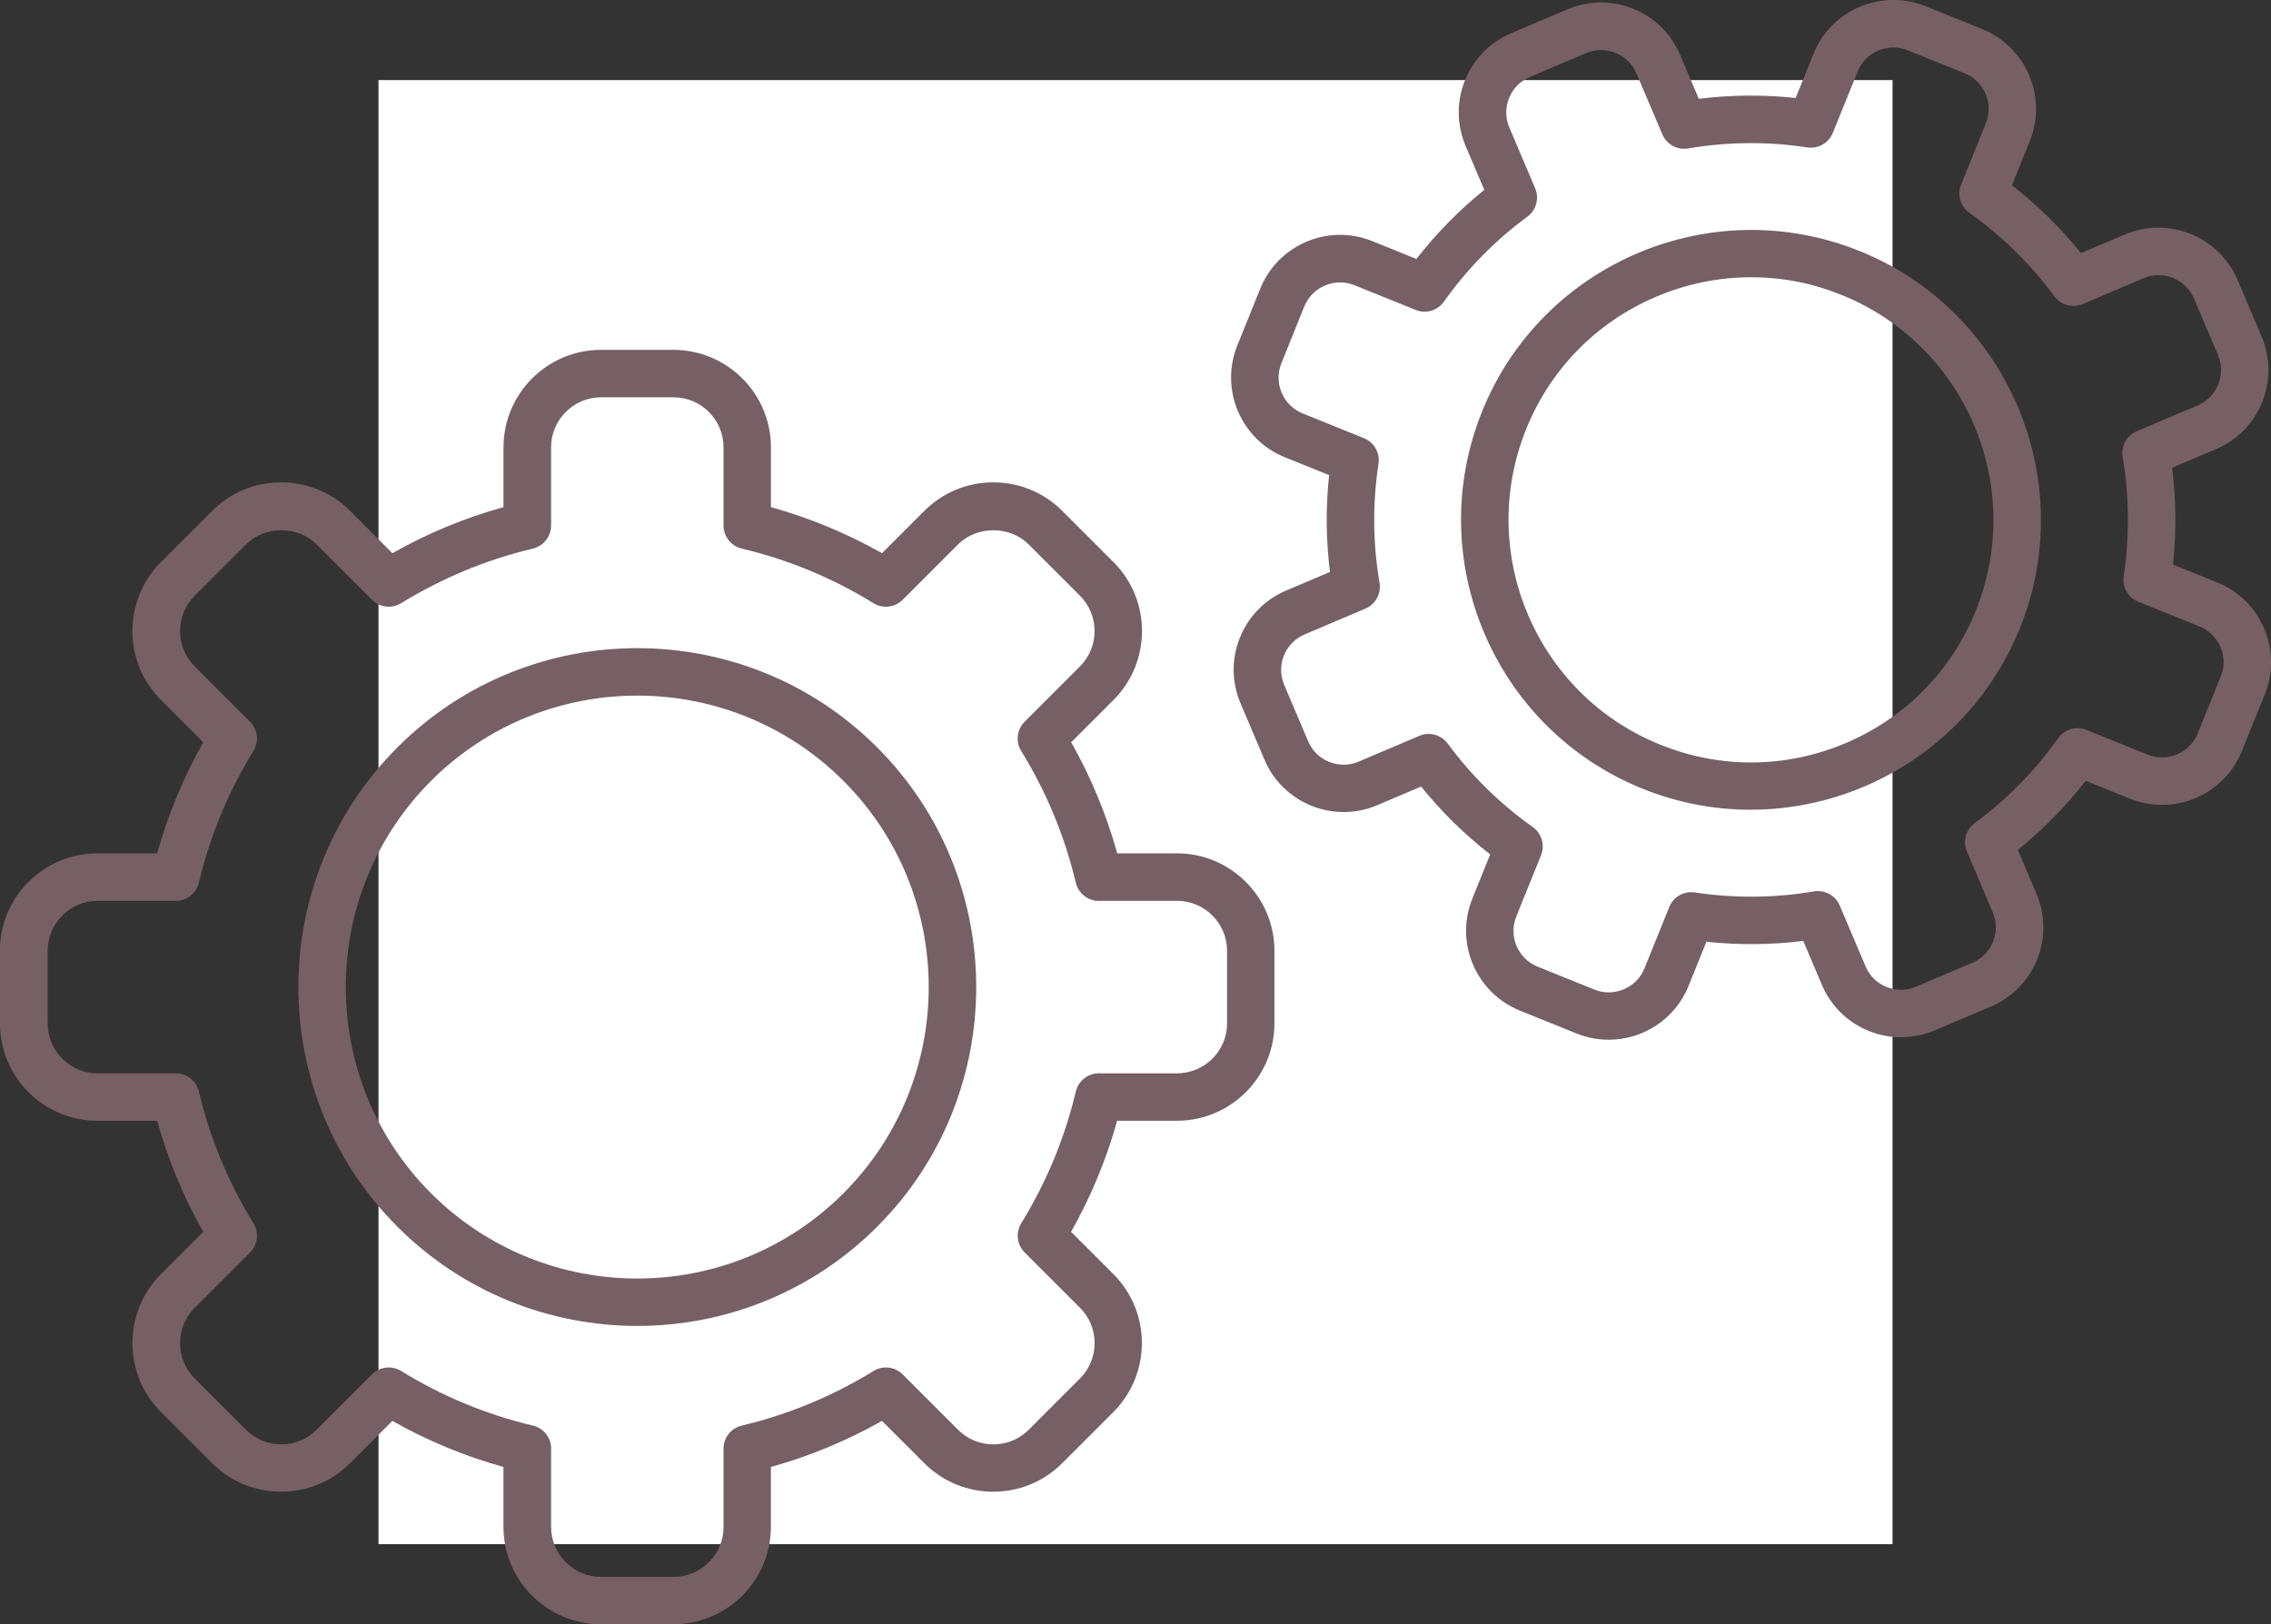
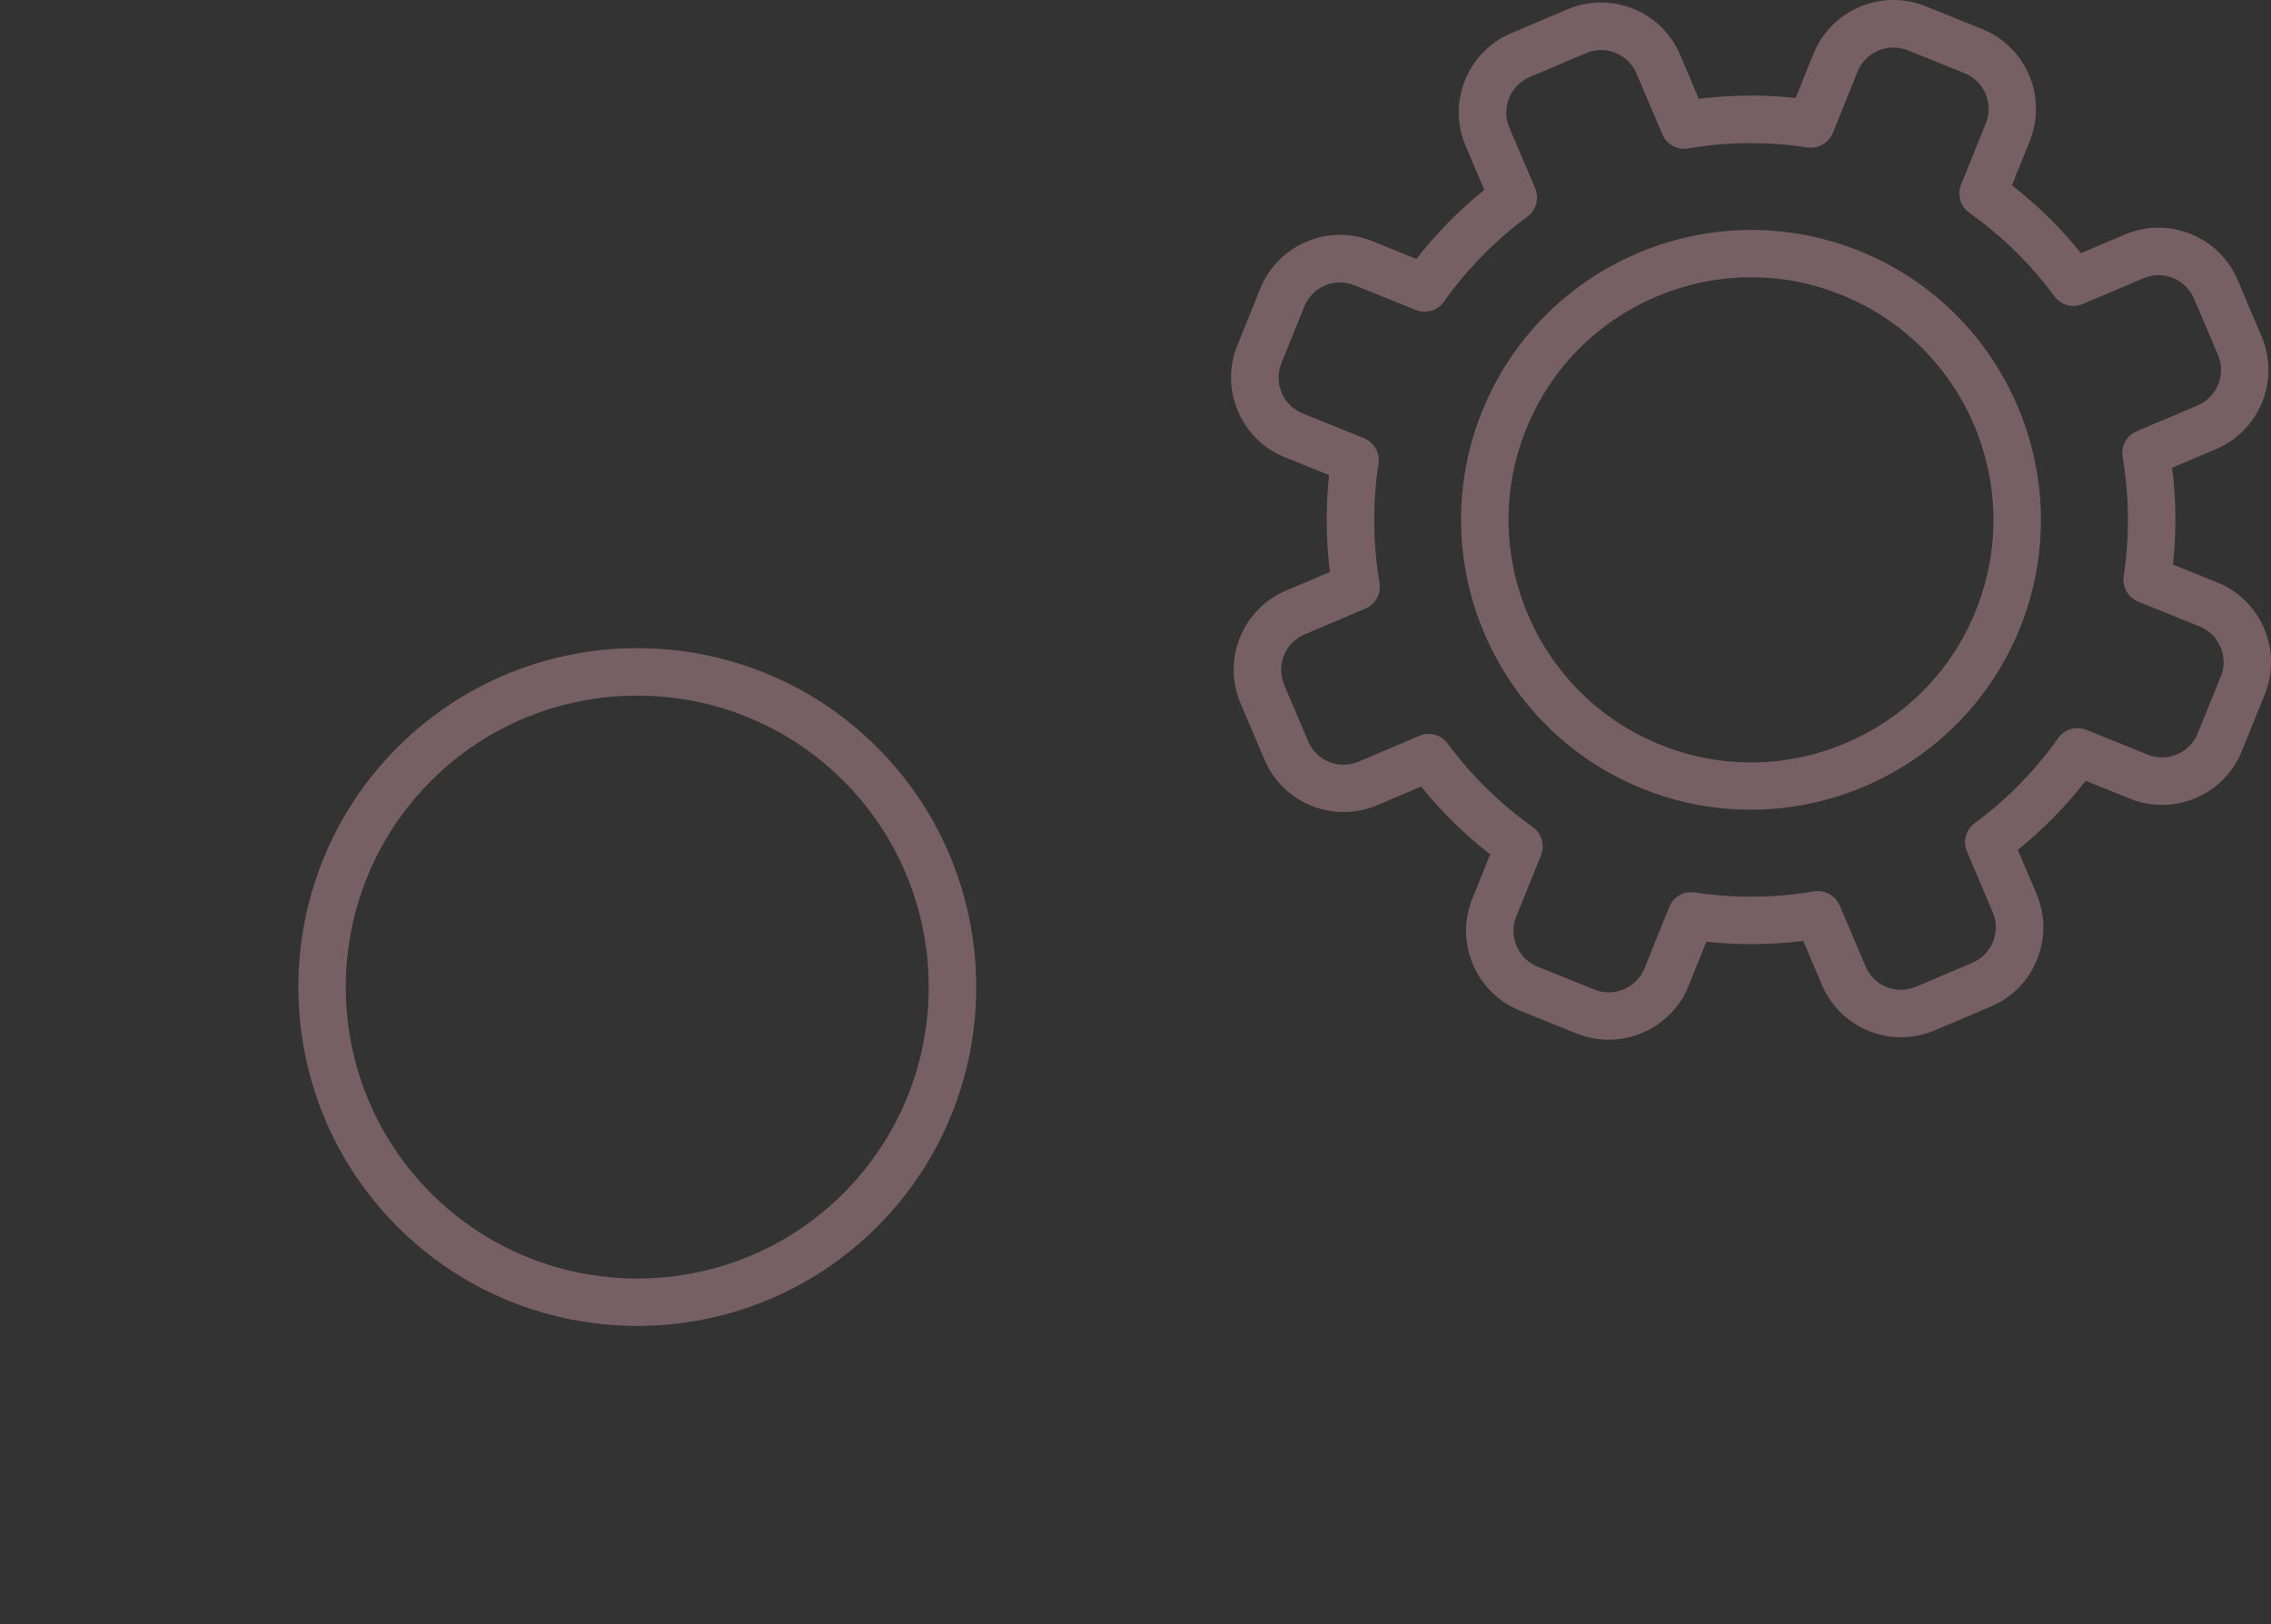
<svg xmlns="http://www.w3.org/2000/svg" id="Capa_2" viewBox="0 0 491.05 351.25">
  <rect x="0" y="0" width="491.05" height="351.25" fill="#333333" stroke="none" />
  <defs>
    <style>.cls-1{fill:#766065;}.cls-1,.cls-2{stroke-width:0px;}.cls-2{fill:#fff;}</style>
  </defs>
  <g id="Capa_1-2">
-     <rect class="cls-2" x="81.84" y="17.32" width="327.38" height="316.61" />
    <path class="cls-1" d="M85.95,161.61c-28.58,28.59-28.58,75.1,0,103.69,14.3,14.29,33.07,21.44,51.85,21.44s37.55-7.15,51.85-21.44c28.58-28.59,28.58-75.1,0-103.69-28.59-28.59-75.1-28.59-103.7,0ZM182.38,258.05c-24.58,24.59-64.59,24.58-89.18,0-24.58-24.59-24.58-64.59,0-89.18,12.29-12.29,28.44-18.44,44.59-18.44s32.3,6.15,44.59,18.44c24.58,24.59,24.58,64.59,0,89.18Z" />
-     <path class="cls-1" d="M254.51,184.54h-12.93c-2.33-8.38-5.67-16.43-9.96-24.02l9.15-9.15c8.22-8.22,8.22-21.59,0-29.81l-11.08-11.08c-3.98-3.98-9.28-6.17-14.91-6.17s-10.92,2.19-14.91,6.17l-9.15,9.15c-7.6-4.29-15.65-7.63-24.02-9.96v-12.93c0-11.62-9.46-21.08-21.08-21.08h-15.67c-11.62,0-21.08,9.46-21.08,21.08v12.93c-8.38,2.32-16.43,5.66-24.02,9.96l-9.15-9.15c-3.98-3.98-9.27-6.17-14.91-6.17s-10.92,2.19-14.91,6.17l-11.08,11.08c-8.22,8.22-8.22,21.59,0,29.81l9.15,9.15c-4.3,7.6-7.63,15.65-9.96,24.02h-12.93c-11.62,0-21.08,9.46-21.08,21.08v15.67c0,11.62,9.46,21.08,21.08,21.08h12.93c2.33,8.38,5.66,16.43,9.96,24.02l-9.15,9.15c-8.21,8.22-8.21,21.59,0,29.81l11.08,11.08c8.22,8.22,21.6,8.21,29.81,0l9.15-9.15c7.59,4.29,15.65,7.63,24.02,9.96v12.93c0,11.62,9.46,21.08,21.08,21.08h15.67c11.62,0,21.08-9.46,21.08-21.08v-12.93c8.38-2.33,16.43-5.67,24.02-9.96l9.15,9.15c8.22,8.22,21.6,8.22,29.81,0l11.08-11.08c8.21-8.22,8.21-21.59,0-29.81l-9.15-9.15c4.29-7.59,7.62-15.64,9.96-24.02h12.93c11.62,0,21.08-9.46,21.08-21.08v-15.67c0-11.62-9.46-21.08-21.08-21.08ZM265.33,221.29c0,5.97-4.85,10.82-10.81,10.82h-16.54c-2.34-.16-4.52,1.3-5.25,3.54-.06.17-.1.34-.14.52-2.39,10.02-6.35,19.56-11.77,28.36-1.25,2.02-.94,4.64.74,6.32l11.96,11.96c4.22,4.22,4.22,11.08,0,15.3l-11.08,11.08c-4.22,4.22-11.08,4.22-15.29,0l-11.96-11.96c-1.68-1.69-4.31-1.98-6.32-.74-8.84,5.44-18.42,9.41-28.48,11.8-2.46.58-4.11,2.86-3.94,5.36v16.54c0,5.97-4.85,10.82-10.81,10.82h-15.67c-5.96,0-10.81-4.85-10.81-10.82v-16.54c.18-2.5-1.48-4.78-3.93-5.36-10.06-2.38-19.64-6.35-28.48-11.8-2.02-1.25-4.64-.95-6.32.74l-11.96,11.96c-4.21,4.21-11.08,4.22-15.29,0l-11.08-11.08c-4.22-4.22-4.22-11.08,0-15.3l11.96-11.96c1.68-1.68,1.99-4.29.74-6.32-5.44-8.83-9.41-18.41-11.79-28.46-.55-2.31-2.61-3.95-4.99-3.95h-16.91c-5.96,0-10.81-4.85-10.81-10.82v-15.67c0-5.96,4.85-10.82,10.81-10.82h16.91c2.38,0,4.44-1.63,4.99-3.95,2.38-10.04,6.35-19.62,11.79-28.46,1.25-2.02.94-4.64-.74-6.32l-11.96-11.96c-4.22-4.22-4.22-11.08,0-15.3l11.08-11.08c4.09-4.09,11.21-4.09,15.29,0l11.96,11.96c1.68,1.69,4.3,1.98,6.32.74,8.84-5.44,18.41-9.41,28.46-11.8,2.31-.55,3.95-2.62,3.95-4.99v-16.91c0-5.97,4.85-10.82,10.81-10.82h15.67c5.96,0,10.81,4.85,10.81,10.82v16.91c0,2.38,1.63,4.44,3.95,4.99,10.05,2.38,19.63,6.35,28.46,11.8,2.02,1.24,4.64.95,6.32-.74l11.96-11.96c4.09-4.09,11.21-4.09,15.29,0l11.08,11.08c4.22,4.22,4.22,11.08,0,15.3l-11.96,11.96c-1.68,1.68-1.99,4.3-.74,6.32,5.42,8.8,9.39,18.35,11.78,28.38.02.11.05.22.08.33.68,2.34,2.87,3.89,5.33,3.7h16.51c5.97,0,10.81,4.85,10.81,10.82v15.67Z" />
    <path class="cls-1" d="M402.09,54.29c-32.06-12.94-68.66,2.6-81.61,34.65-12.95,32.05,2.6,68.66,34.65,81.61,7.67,3.1,15.59,4.56,23.4,4.56,24.81,0,48.36-14.83,58.21-39.22,12.95-32.05-2.6-68.66-34.65-81.61ZM427.23,132.06c-5.24,12.98-15.23,23.15-28.12,28.63-12.88,5.47-27.14,5.6-40.13.35-26.81-10.83-39.8-41.44-28.98-68.25,5.24-12.99,15.23-23.15,28.12-28.63,6.59-2.8,13.53-4.2,20.48-4.2s13.3,1.28,19.64,3.84c26.81,10.83,39.81,41.44,28.98,68.25Z" />
    <path class="cls-1" d="M489.57,135.92c-1.94-4.57-5.55-8.11-10.15-9.97l-9.56-3.86c.75-6.98.68-13.99-.18-20.94l9.49-4.03c4.58-1.94,8.11-5.55,9.97-10.15,1.86-4.6,1.81-9.66-.13-14.23l-5.17-12.18c-4-9.43-14.94-13.85-24.38-9.85l-9.49,4.03c-4.4-5.45-9.4-10.36-14.94-14.67l3.86-9.57c3.84-9.51-.77-20.36-10.28-24.21l-12.27-4.95c-9.5-3.83-20.37.78-24.21,10.28l-3.86,9.57c-6.97-.75-13.98-.68-20.94.18l-4.03-9.49c-1.94-4.57-5.54-8.12-10.15-9.98-4.61-1.86-9.66-1.81-14.23.12l-12.17,5.17c-4.58,1.94-8.11,5.55-9.97,10.15s-1.81,9.66.13,14.23l4.03,9.49c-5.45,4.4-10.36,9.4-14.67,14.94l-9.56-3.86c-9.5-3.84-20.37.77-24.21,10.28l-4.95,12.27c-1.86,4.61-1.81,9.66.13,14.23,1.94,4.57,5.55,8.11,10.15,9.97l9.56,3.86c-.75,6.97-.68,13.99.18,20.94l-9.49,4.03c-4.58,1.94-8.11,5.55-9.97,10.15-1.86,4.61-1.81,9.66.13,14.23l5.17,12.18c4,9.44,14.95,13.86,24.38,9.85l9.49-4.03c4.4,5.44,9.4,10.36,14.94,14.67l-3.86,9.57c-3.84,9.51.77,20.36,10.28,24.21l12.27,4.95c2.27.92,4.63,1.35,6.94,1.35,7.36,0,14.35-4.4,17.26-11.63l3.86-9.56c6.98.74,13.99.68,20.94-.18l4.03,9.49c1.94,4.57,5.54,8.12,10.15,9.98,4.61,1.87,9.66,1.81,14.23-.12l12.18-5.17c4.58-1.94,8.11-5.55,9.97-10.15,1.86-4.61,1.81-9.66-.13-14.23l-4.03-9.49c5.45-4.39,10.36-9.4,14.67-14.94l9.56,3.86c9.51,3.85,20.37-.77,24.21-10.28l4.96-12.27c1.86-4.61,1.81-9.66-.13-14.23ZM480.17,146.31l-4.95,12.27c-.83,2.06-2.42,3.68-4.47,4.55-2.04.87-4.31.89-6.38.06l-13.24-5.35c-2.2-.89-4.73-.15-6.1,1.79-5.03,7.08-11.1,13.27-18.06,18.38-1.91,1.41-2.6,3.94-1.67,6.13l5.58,13.14c.87,2.05.89,4.31.06,6.38-.83,2.06-2.42,3.68-4.47,4.55l-12.17,5.17c-2.06.87-4.32.89-6.38.06-2.06-.83-3.68-2.42-4.54-4.47l-5.58-13.14c-.93-2.19-3.23-3.44-5.57-3.06-8.52,1.45-17.19,1.52-25.76.23-2.36-.38-4.64.94-5.53,3.15l-5.35,13.24c-.83,2.06-2.42,3.68-4.47,4.55-2.04.87-4.31.9-6.38.06l-12.27-4.95c-4.26-1.72-6.33-6.59-4.61-10.85l5.35-13.24c.89-2.21.15-4.73-1.79-6.11-7.07-5.02-13.26-11.09-18.38-18.04-.99-1.35-2.54-2.09-4.13-2.09-.68,0-1.36.13-2,.41l-13.14,5.58c-4.24,1.8-9.13-.19-10.92-4.41l-5.17-12.18c-.87-2.05-.89-4.31-.06-6.37.83-2.06,2.42-3.68,4.47-4.55l13.14-5.58c2.19-.93,3.45-3.24,3.06-5.58-1.45-8.52-1.53-17.19-.22-25.75.36-2.35-.95-4.64-3.15-5.53l-13.24-5.35c-2.06-.83-3.68-2.42-4.55-4.47-.87-2.05-.89-4.31-.06-6.38l4.95-12.27c.83-2.06,2.42-3.68,4.47-4.55,2.05-.86,4.32-.89,6.38-.06l13.24,5.35c2.21.89,4.73.15,6.1-1.79,5.02-7.07,11.09-13.26,18.05-18.38,1.91-1.41,2.61-3.95,1.68-6.14l-5.58-13.14c-.87-2.05-.89-4.31-.06-6.37.83-2.06,2.42-3.68,4.47-4.55l12.17-5.17c2.05-.87,4.32-.89,6.38-.05,2.06.83,3.68,2.42,4.54,4.47l5.58,13.14c.93,2.19,3.25,3.45,5.59,3.05,8.51-1.45,17.18-1.53,25.75-.22,2.35.36,4.64-.95,5.53-3.15l5.35-13.24c.83-2.06,2.42-3.68,4.47-4.55,2.04-.87,4.31-.89,6.38-.06l12.27,4.95c2.06.83,3.68,2.42,4.55,4.47.87,2.05.89,4.31.06,6.38l-5.35,13.24c-.89,2.21-.15,4.73,1.79,6.11,7.07,5.02,13.26,11.09,18.38,18.05,1.41,1.92,3.95,2.6,6.14,1.67l13.14-5.58c4.24-1.8,9.13.19,10.92,4.41l5.17,12.17c.87,2.05.89,4.32.06,6.38-.83,2.06-2.42,3.68-4.47,4.55l-12.92,5.48c-1.97.73-3.35,2.62-3.35,4.82,0,.34.04.67.1.99,1.42,8.48,1.49,17.1.2,25.62-.36,2.35.95,4.64,3.15,5.53l13.24,5.35c2.07.83,3.68,2.42,4.55,4.47.87,2.05.89,4.31.06,6.37Z" />
  </g>
</svg>